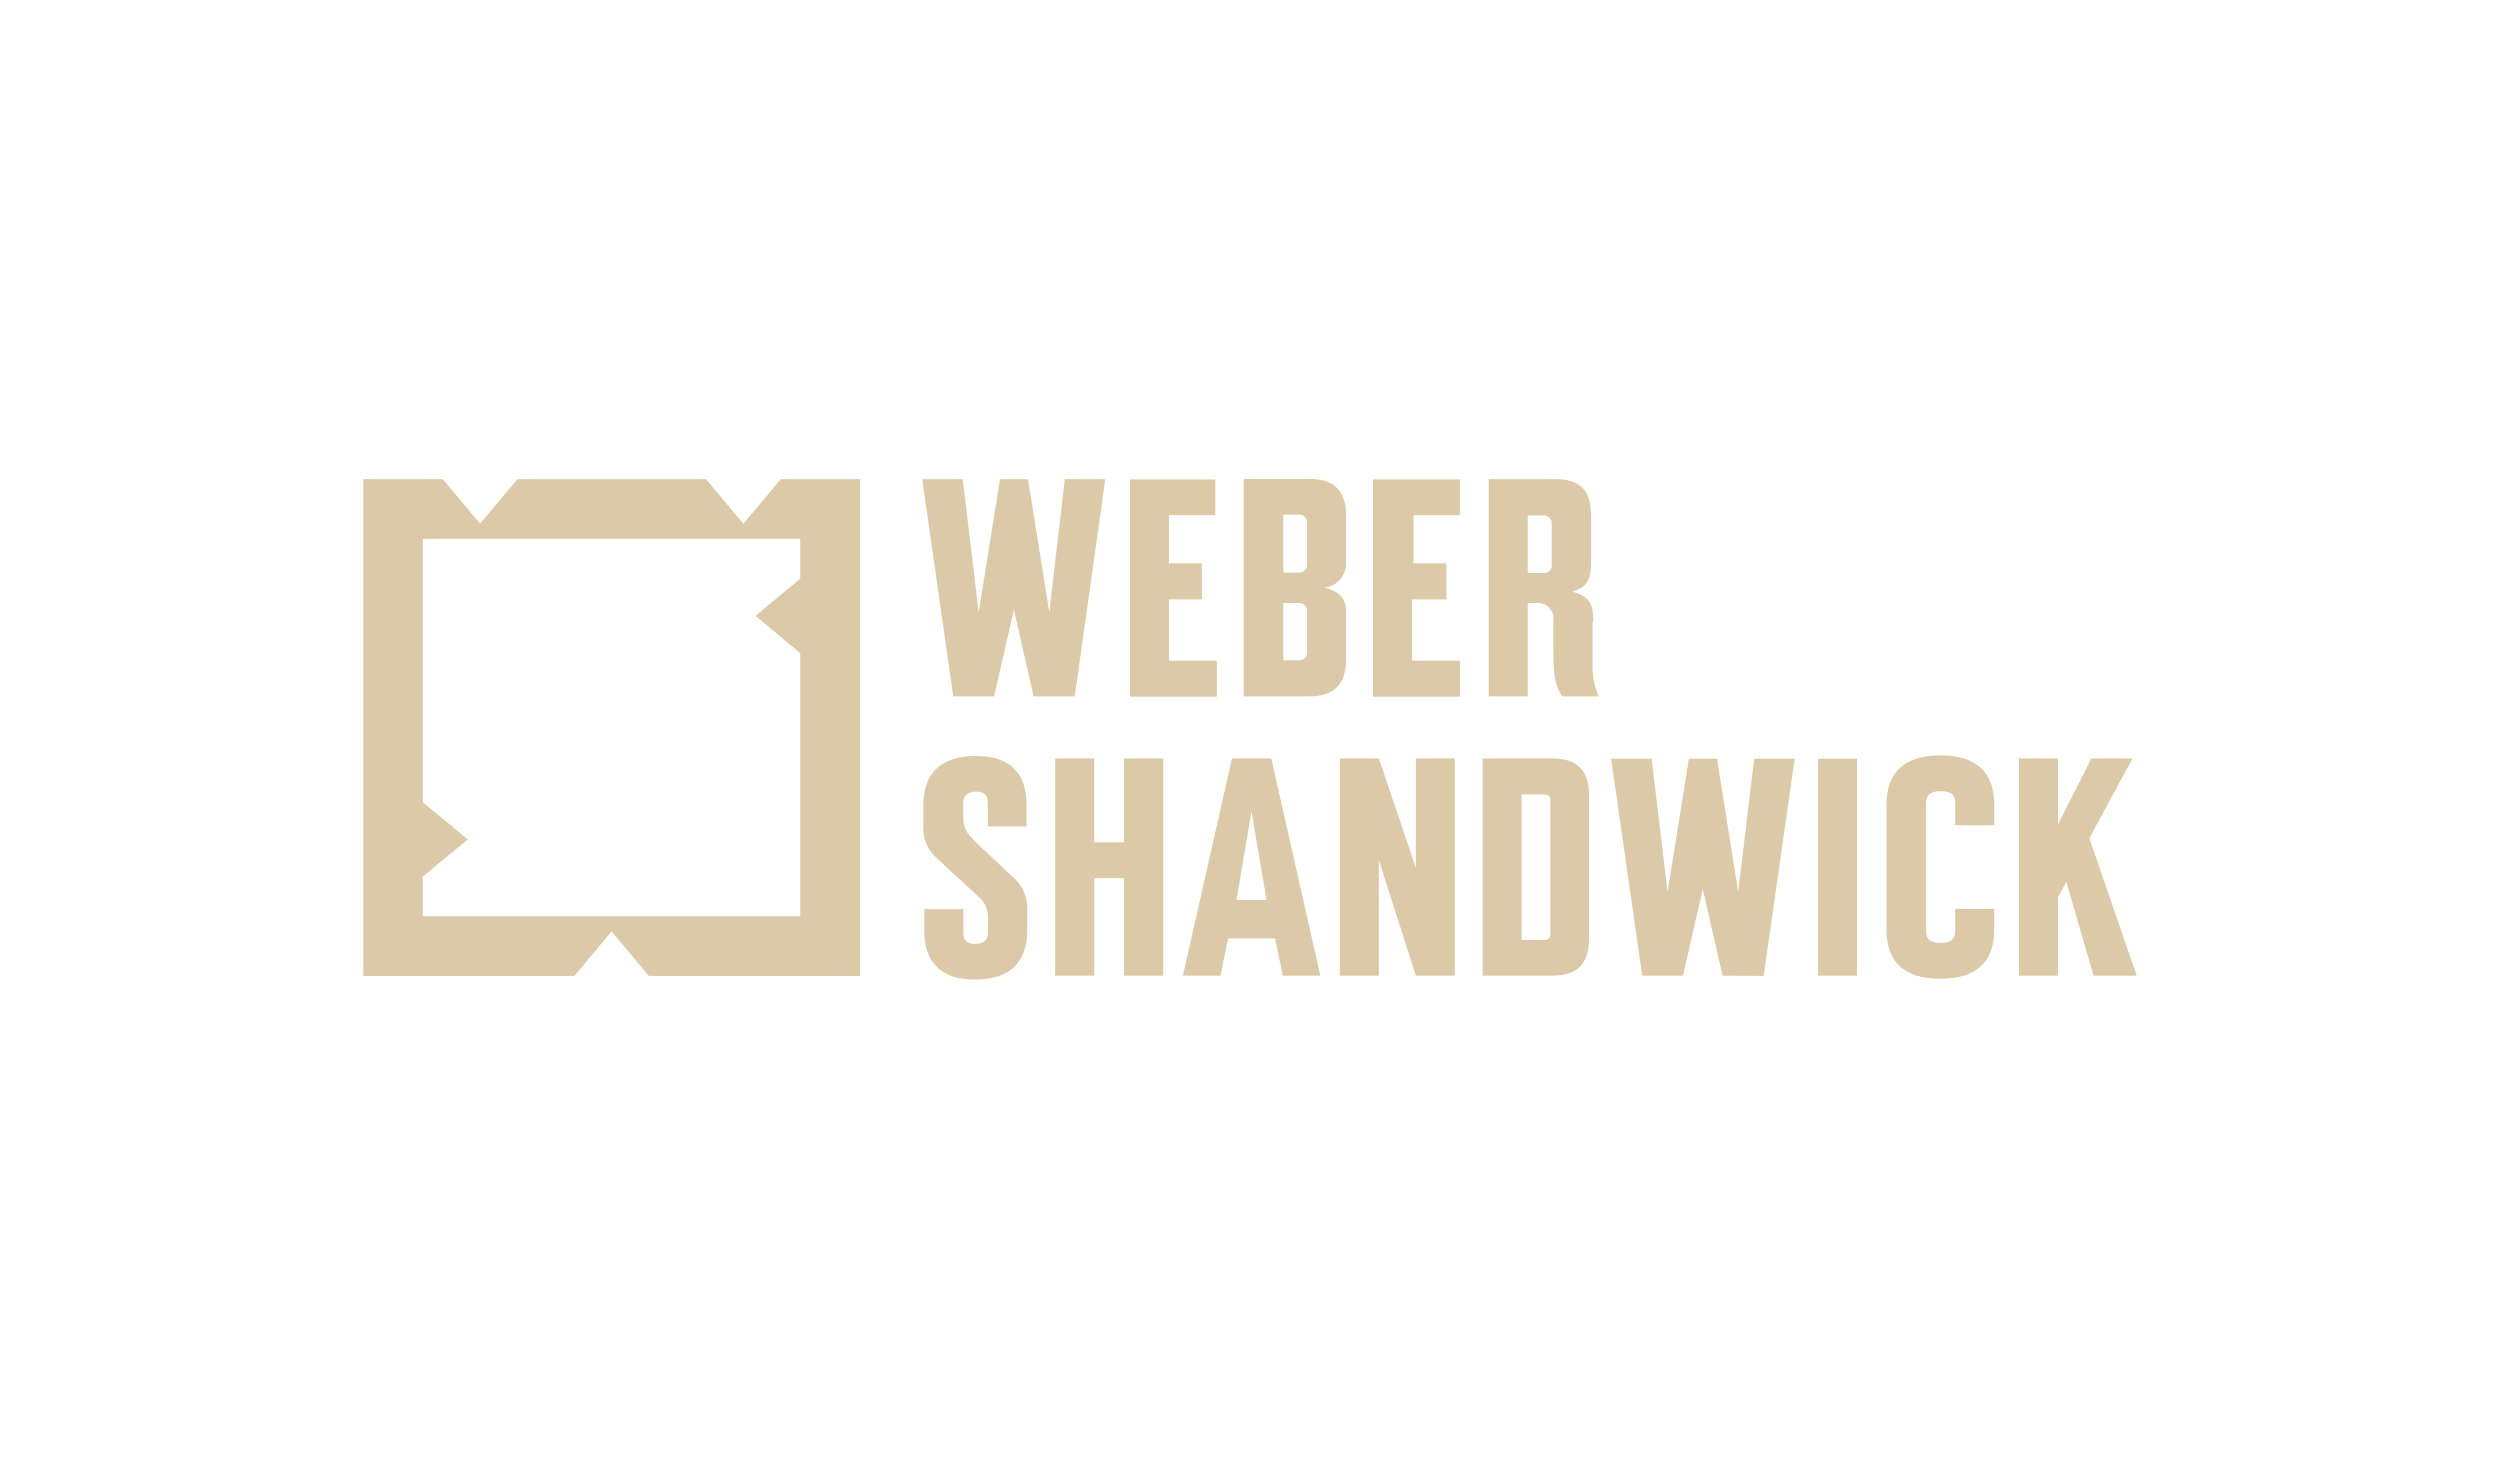
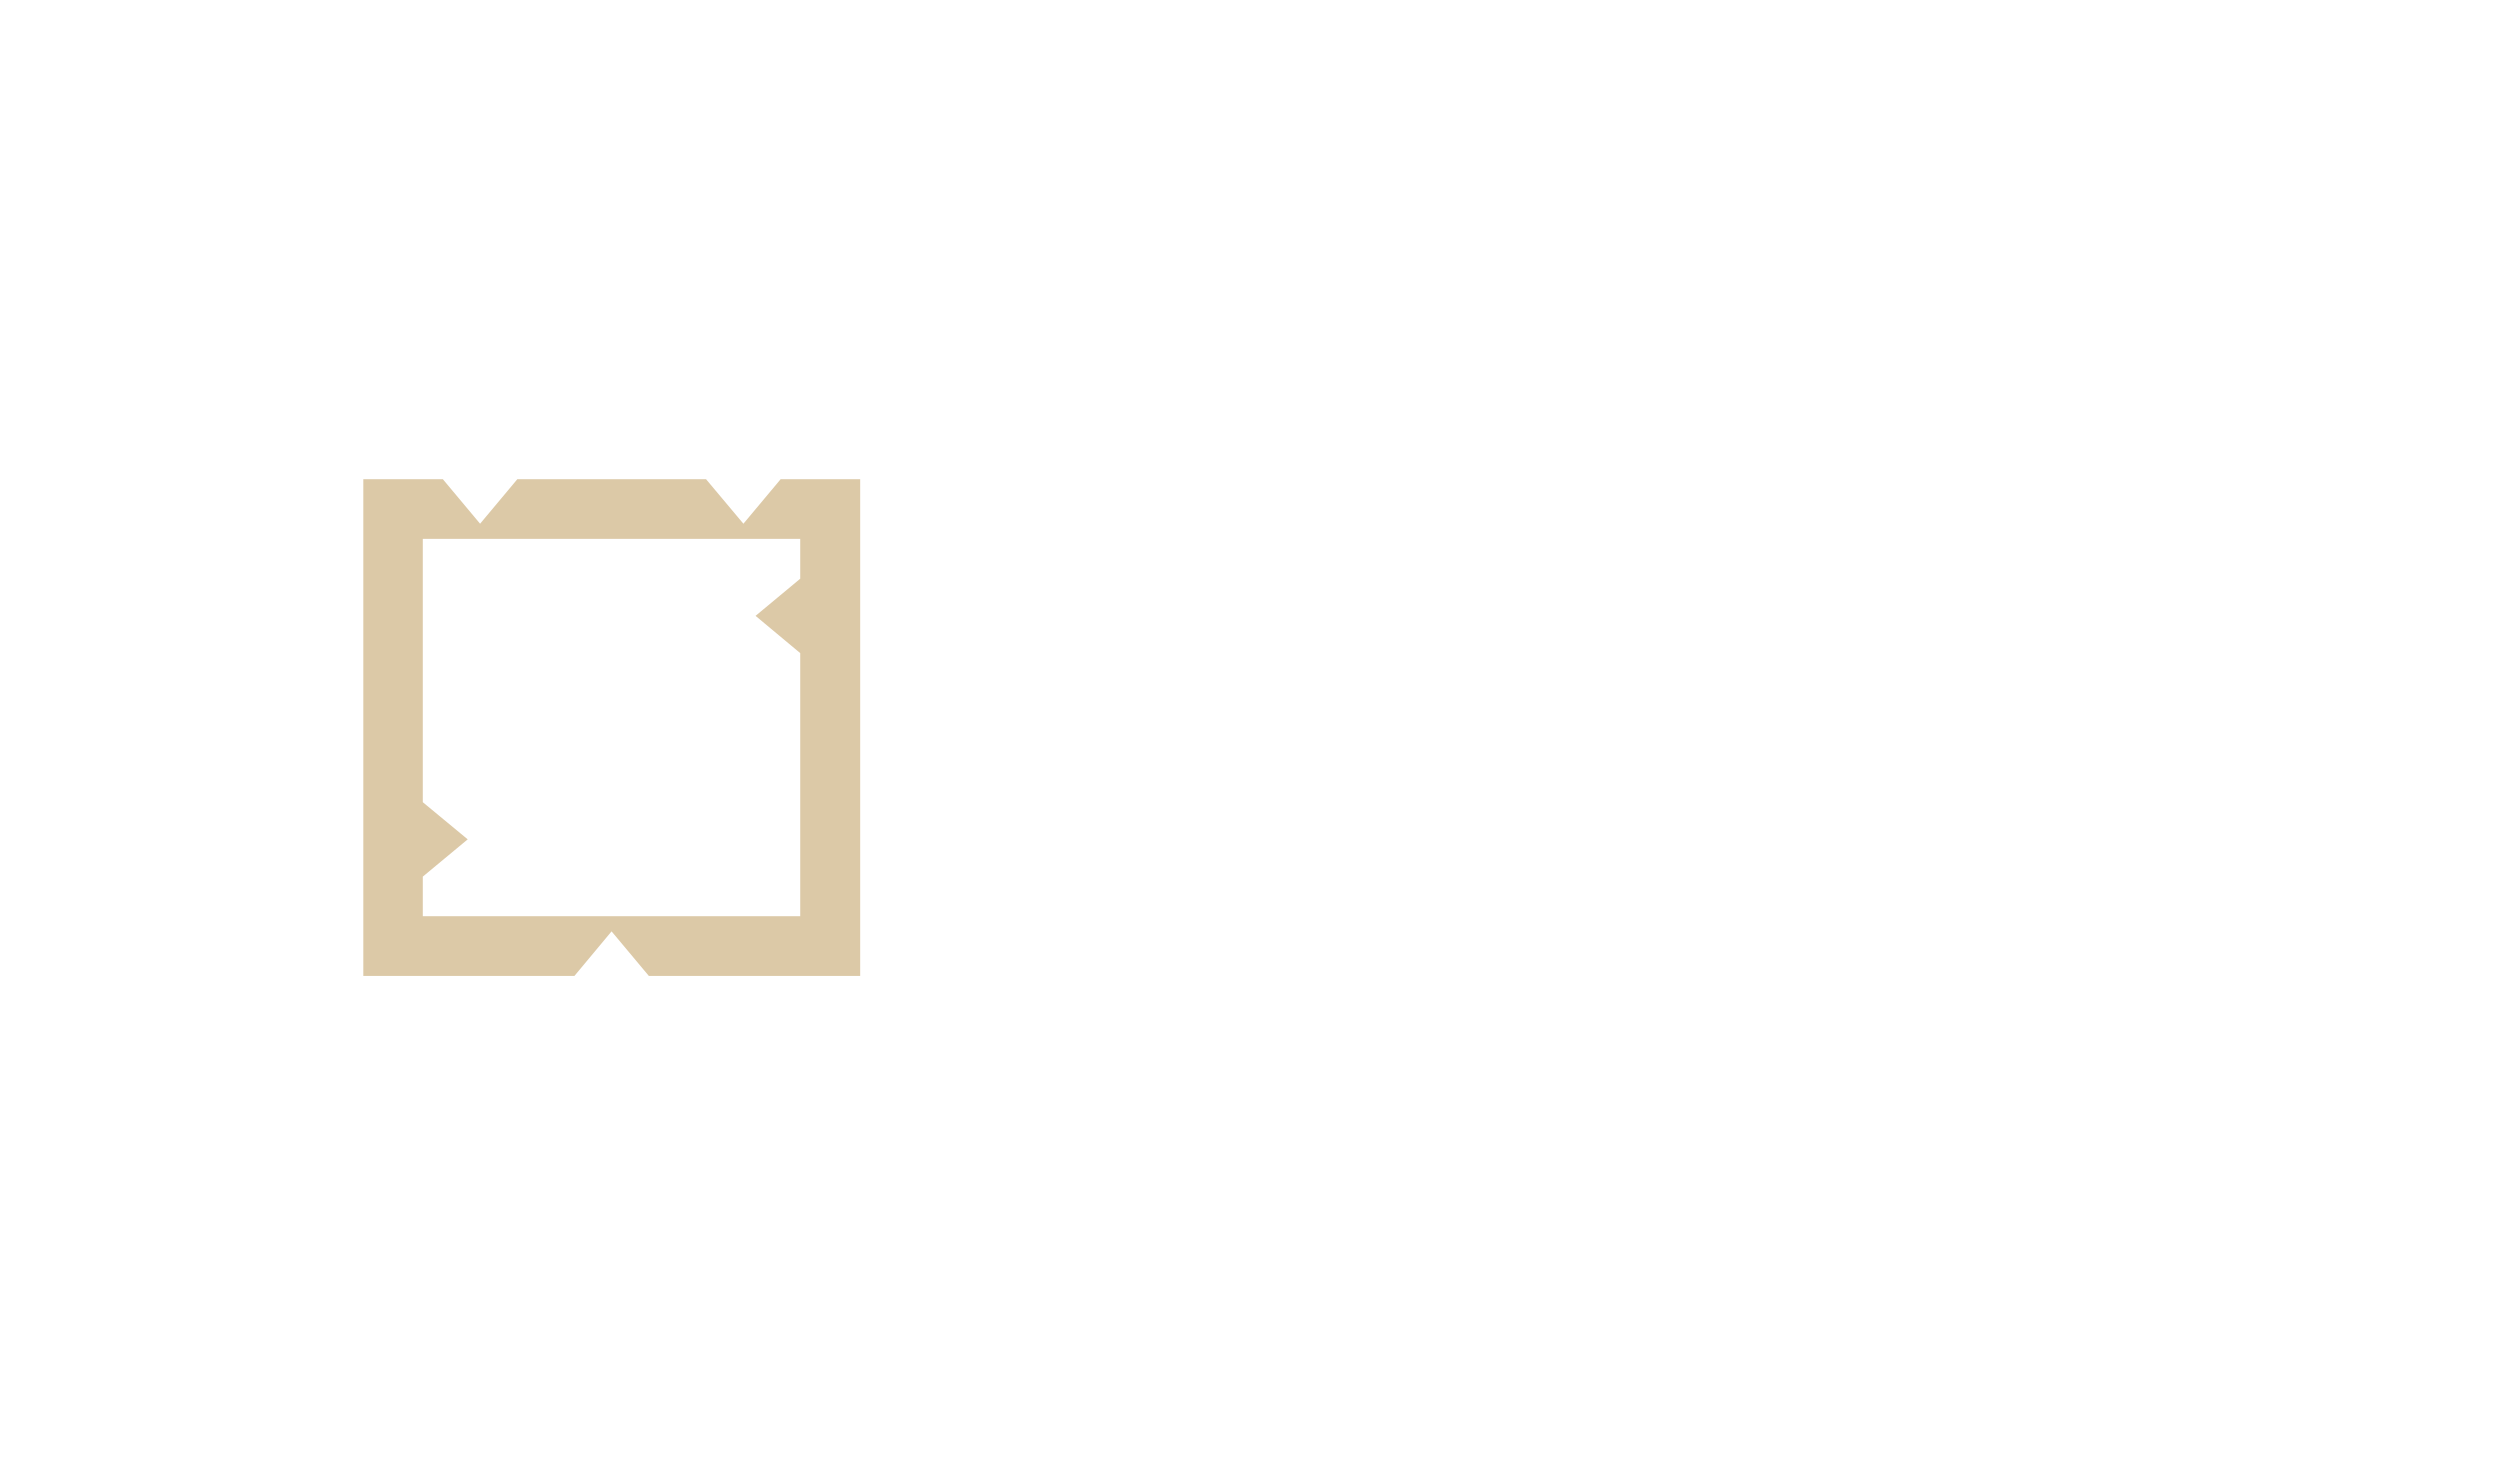
<svg xmlns="http://www.w3.org/2000/svg" viewBox="0 0 216 126">
  <defs>
    <style>.cls-1{fill:none;}.cls-2{fill:#dcc9a7;}</style>
  </defs>
  <g id="Vrstva_2" data-name="Vrstva 2">
    <g id="Vrstva_1-2" data-name="Vrstva 1">
      <rect class="cls-1" width="216" height="126" />
-       <path class="cls-2" d="M180.7,65.53h3.55l-3.73,6.89,4.09,11.88h-3.73l-2.35-8.1-.72,1.33V84.3h-3.37V65.53h3.37v5.69Zm-8.4,13v1.79c0,2.65-1.41,4.24-4.65,4.24S163,83,163,80.34V69.51c0-2.65,1.41-4.24,4.65-4.24s4.65,1.59,4.65,4.24V71.3h-3.37V69.36c0-.64-.33-1-1.25-1s-1.26.36-1.26,1V80.47c0,.63.34,1,1.26,1s1.25-.36,1.25-1V78.53h3.37Zm-11.85,5.77h-3.37V65.55h3.37Zm-11.62,0-1.71-7.48-1.71,7.48h-3.52L139.2,65.55h3.5l1.38,11.52,1.84-11.52h2.43l1.83,11.52,1.38-11.52h3.5l-2.68,18.77ZM128.1,65.53h6c2.15,0,3.19,1,3.19,3.19V81.1c0,2.15-1,3.2-3.19,3.2h-6Zm5.31,15.68c.41,0,.53-.13.53-.54V69.18c0-.41-.12-.54-.53-.54h-1.94V81.21ZM122.33,65.53h3.37V84.3h-3.37l-3.2-10v10h-3.37V65.53h3.37l3.2,9.45Zm-12.49,0,4.24,18.77h-3.25l-.66-3.22h-4.06l-.66,3.22H102.2l4.24-18.77Zm-1.71,4.59-1.3,7.64h2.6Zm-11-4.59h3.37V84.3H97.12V75.87H94.54V84.3H91.17V65.53h3.37v7.25h2.58V65.53Zm-13.07,7L87.75,76a3.56,3.56,0,0,1,1,2.73v1.66c0,2.66-1.43,4.24-4.49,4.24s-4.4-1.58-4.4-4.21V78.55h3.38v2c0,.64.23,1,1,1s1.12-.35,1.12-1V79.27a2.27,2.27,0,0,0-.87-1.84L80.78,74a3.53,3.53,0,0,1-1-2.73V69.56c0-2.65,1.43-4.24,4.52-4.24s4.39,1.59,4.39,4.22V71.4H85.35v-2c0-.63-.23-1-1-1s-1.12.36-1.12,1v1.26a2.22,2.22,0,0,0,.84,1.81M137.6,53.73v4.16a6.27,6.27,0,0,0,.53,2.28H135c-.66-.85-.79-2.12-.79-3.76V53.58a1.35,1.35,0,0,0-1.46-1.48H132v8.07h-3.37V41.4h5.77c2.15,0,3.07,1,3.07,3.19v4c0,1.46-.36,2.2-1.66,2.51,1.73.48,1.84,1.3,1.84,2.6M132,44.51v5h1.33a.66.66,0,0,0,.74-.74V45.28a.67.67,0,0,0-.74-.74H132Zm-5.87-3.11v3.11h-4v4.16h2.84v3.12H122v5.29h4.14v3.11h-7.51V41.42h7.41Zm-11.67,9.37a2.1,2.1,0,0,0,1.84-2.2v-4c0-2.15-1-3.19-3.19-3.19h-5.65V60.17h5.65c2.14,0,3.19-1.05,3.19-3.2V52.91c0-1-.31-1.71-1.84-2.14m-1.53,5.54a.67.67,0,0,1-.74.74h-1.31V52.1h1.31a.68.68,0,0,1,.74.76Zm0-7.58a.67.67,0,0,1-.74.74h-1.31v-5h1.31a.67.67,0,0,1,.74.74ZM105,41.4v3.11h-4v4.16h2.84v3.12H101v5.29h4.14v3.11H97.63V41.42H105ZM89.31,60.17,87.6,52.68l-1.71,7.49H82.36L79.68,41.4h3.5l1.38,11.51L86.4,41.4h2.42l1.84,11.51L92,41.4h3.5L92.86,60.17Z" />
      <path class="cls-2" d="M36.53,75.74l3.88-3.22-3.88-3.21V46.56H69.14V50l-3.86,3.21,3.86,3.22V79.16H36.53ZM67.45,41.4l-3.22,3.85L61,41.4H44.7l-3.22,3.85L38.26,41.4H31.39V84.32H49.63l3.21-3.85,3.22,3.85H74.32V41.4Z" />
    </g>
  </g>
</svg>